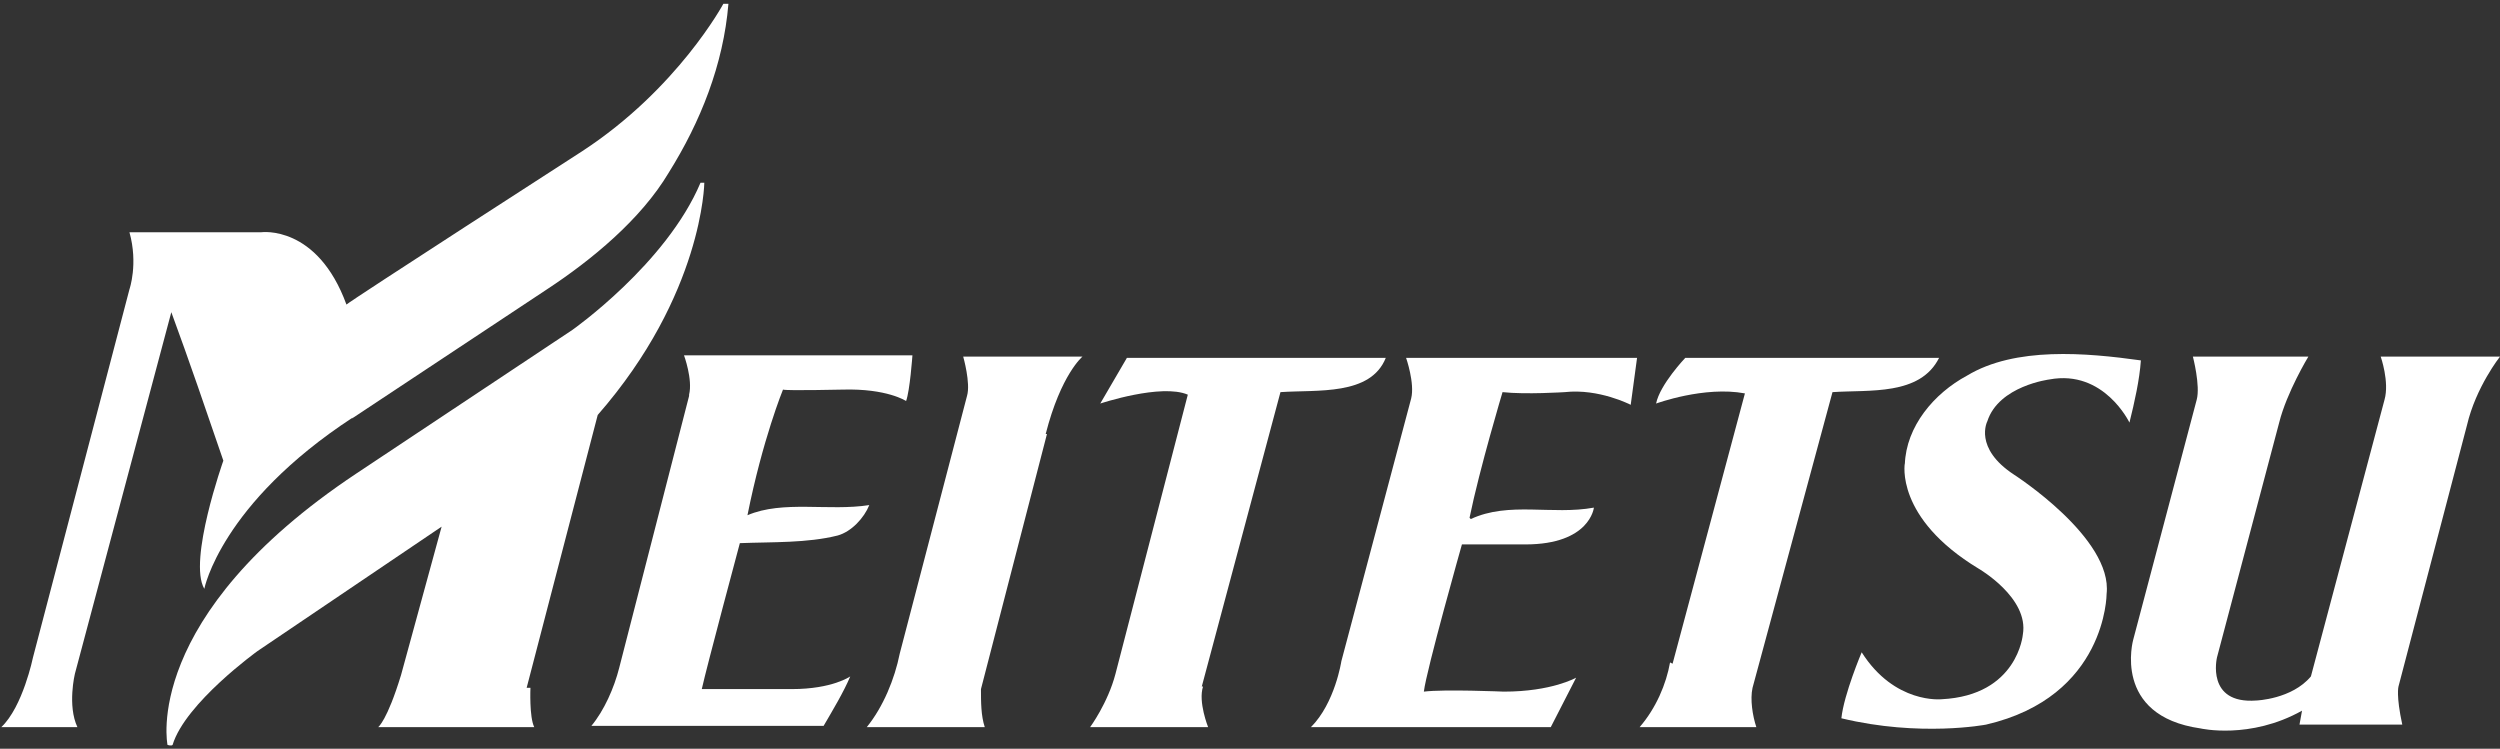
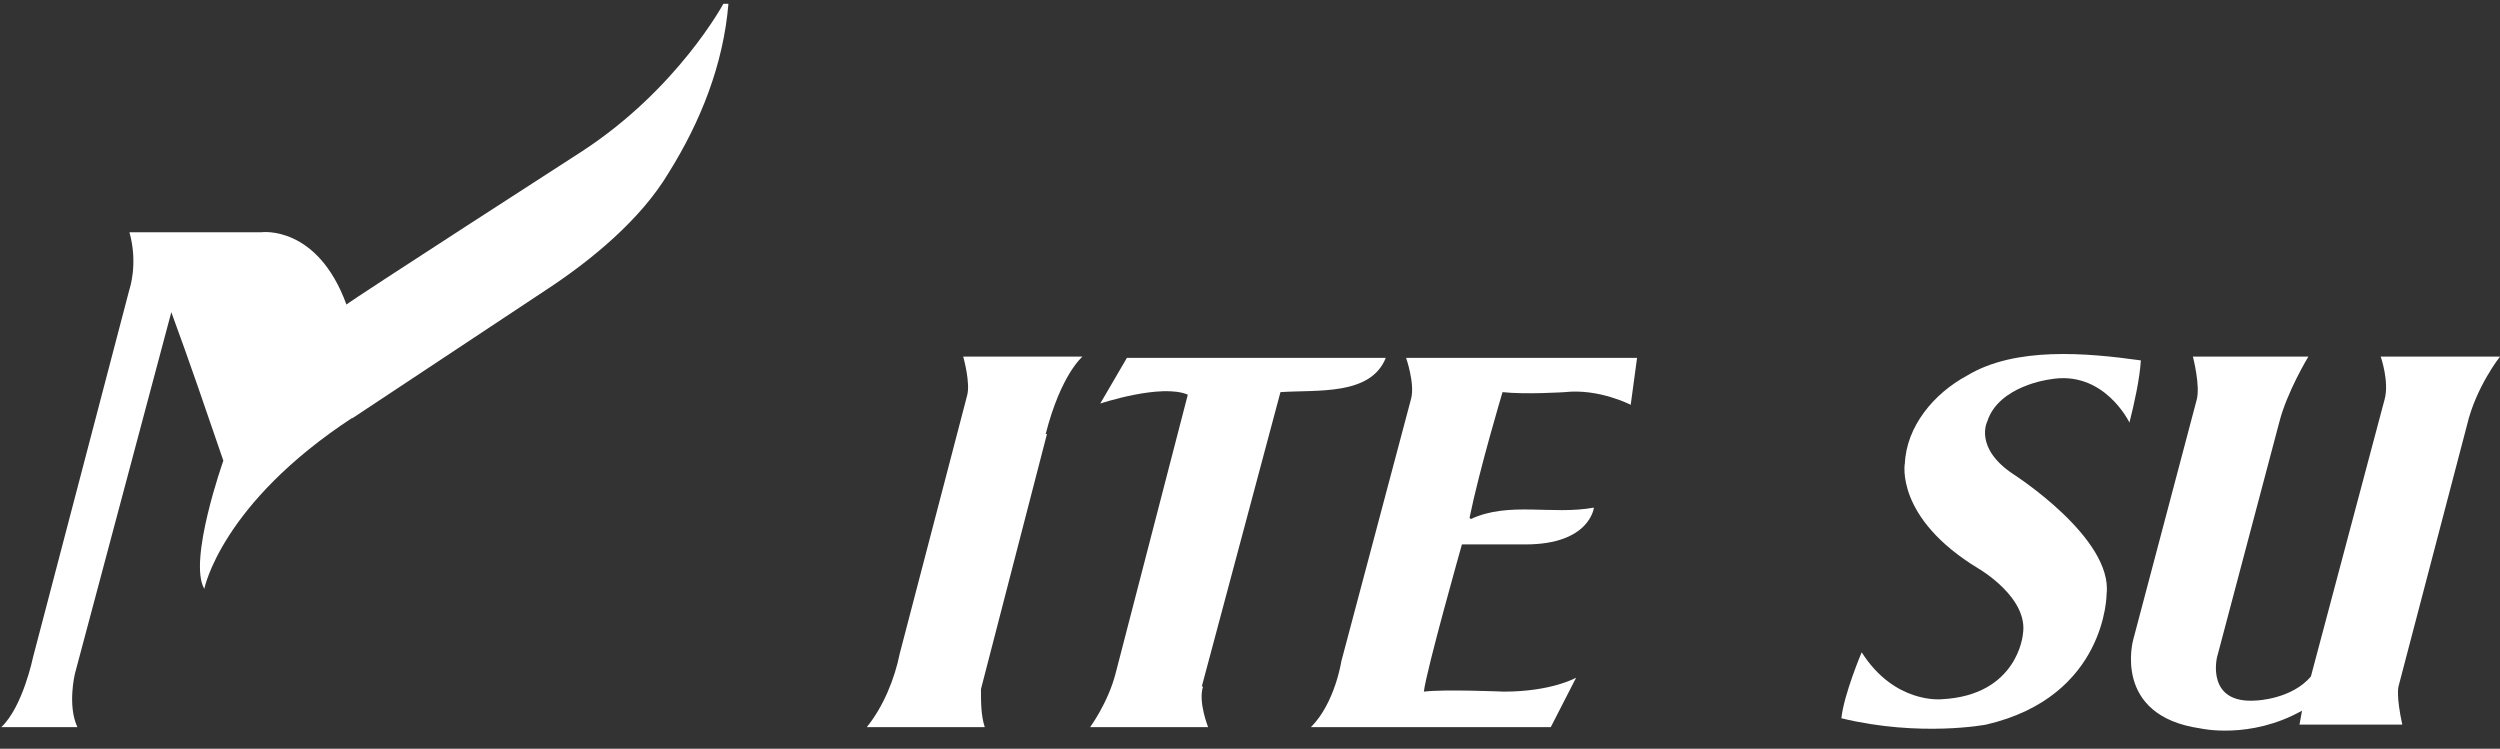
<svg xmlns="http://www.w3.org/2000/svg" id="_レイヤー_1" data-name="レイヤー_1" version="1.1" viewBox="0 0 197 59">
  <rect x="0" y="0" width="197" height="59" fill="#333333" stroke="none" />
  <defs>
    <style>
      .st0 {
        fill: #fff;
      }
    </style>
  </defs>
  <path class="st0" d="M150.1,36.5" />
  <path class="st0" d="M150.1,36.5" />
-   <path class="st0" d="M41.5,54.2l5.6-21.5c8.3-9.5,8.4-18.3,8.4-18.3h-.3c-2.7,6.4-10.1,11.6-10.1,11.6l-17,11.3c-17,11.3-14.9,21.4-14.9,21.4,0,0,.3.1.4,0,1-3.3,6.7-7.4,6.7-7.4l14.5-9.8-3.2,11.7c-1.1,3.6-1.8,4.1-1.8,4.1h12.3c-.4-.8-.3-3.1-.3-3.1" />
  <path class="st0" d="M27.7,33l15.4-10.2c3.5-2.3,7.4-5.5,9.6-9.2,2.5-4,4.3-8.5,4.7-13.3h-.4c0,0-3.6,6.7-11.1,11.6,0,0-18.3,11.8-18.6,12.1-2.3-6.3-6.7-5.7-6.7-5.7h-10.4c.7,2.5,0,4.5,0,4.5l-7.6,29s-.8,3.9-2.5,5.5h6c-.8-1.7-.2-4.2-.2-4.2l7.6-28.5c1.4,3.8,2.8,7.9,4.1,11.7,0,0-2.8,7.9-1.5,10.1,0,0,1.3-6.7,11.7-13.5" />
-   <path class="st0" d="M54.3,31.2l-5.5,21.4c-.4,1.6-1.2,3.4-2.2,4.6h18.3c.7-1.2,1.6-2.7,2.1-3.9,0,0-1.4,1-4.6,1h-7.1c.4-1.8,3-11.5,3-11.5,2.6-.1,5.3,0,7.7-.6,1.1-.3,2.1-1.4,2.5-2.4-3.2.5-6.8-.4-9.6.8,1.2-6,2.8-9.9,2.8-9.9.3.1,4.7,0,4.7,0,3.5-.1,5,.9,5,.9.3-.8.5-3.6.5-3.6h-18s.7,1.9.4,3.1" />
  <path class="st0" d="M94.7,54.1l6.2-23.2c2.9-.2,7.1.3,8.3-2.7h-20.4l-2.1,3.6s4.8-1.6,6.9-.7l-5.7,22c-.6,2.3-2,4.2-2,4.2h9.3s-.8-2-.4-3.2" />
  <path class="st0" d="M115.8,40.8c.8-3.9,2.6-9.9,2.6-9.9,1.8.2,4.9,0,4.9,0,2.7-.3,5.2,1,5.2,1l.5-3.7h-18.2s.7,2,.4,3.2l-5.5,20.7s-.5,3.3-2.4,5.2h18.9l2-3.9s-1.9,1.1-5.7,1.1c0,0-4.7-.2-6.3,0,.2-1.7,3-11.6,3-11.6h5c5.1,0,5.4-2.9,5.4-2.9-3.3.6-6.7-.5-9.7.9" />
-   <path class="st0" d="M131.6,52.2c-.3,1.7-1.1,3.6-2.4,5.1h9.2c-.3-.9-.5-2.2-.3-3.1l6.3-23.3c2.9-.2,6.9.3,8.4-2.7h-20s-2,2.1-2.3,3.6c0,0,3.8-1.4,7-.8l-5.7,21.3" />
  <path class="st0" d="M82.5,34.2l-5.2,20.1c0,1,0,2.1.3,3h-9.3c1.3-1.6,2.2-3.8,2.6-5.8l5.3-20.3c.3-1-.3-3.1-.3-3.1h9.4s-1.7,1.4-2.9,6.1" />
  <path class="st0" d="M173.1,31.5l-5,18.9s-1.7,6,5.3,7c0,0,3.9.9,8-1.4l-.2,1.1h8.1c-.5-2.3-.3-3-.3-3l5.4-20.6c.7-3,2.6-5.4,2.6-5.4h-9.4s.7,2,.3,3.4l-5.8,21.8c-1.5,1.8-4.3,1.9-4.3,1.9-4,.3-3.1-3.4-3.1-3.4l4.9-18.5c.6-2.4,2.3-5.2,2.3-5.2h-9.1s.6,2.3.3,3.4" />
  <path class="st0" d="M150.1,36.5s-.8,4.3,5.8,8.3c0,0,4,2.3,3.5,5.2,0,0-.4,4.8-6.4,5.1,0,0-3.7.4-6.3-3.7,0,0-1.4,3.3-1.6,5.2,6.2,1.5,11.4.5,11.4.5,9.5-2.2,9.5-10.3,9.5-10.3.5-4.4-7.3-9.4-7.3-9.4-3.2-2.1-2.1-4.2-2.1-4.2.9-2.8,4.9-3.3,4.9-3.3,4.3-.8,6.3,3.4,6.3,3.4.4-1.6.8-3.4.9-4.9-4.3-.6-9.9-1.1-13.7,1.2-2.6,1.4-4.8,4-4.9,7" />
</svg>